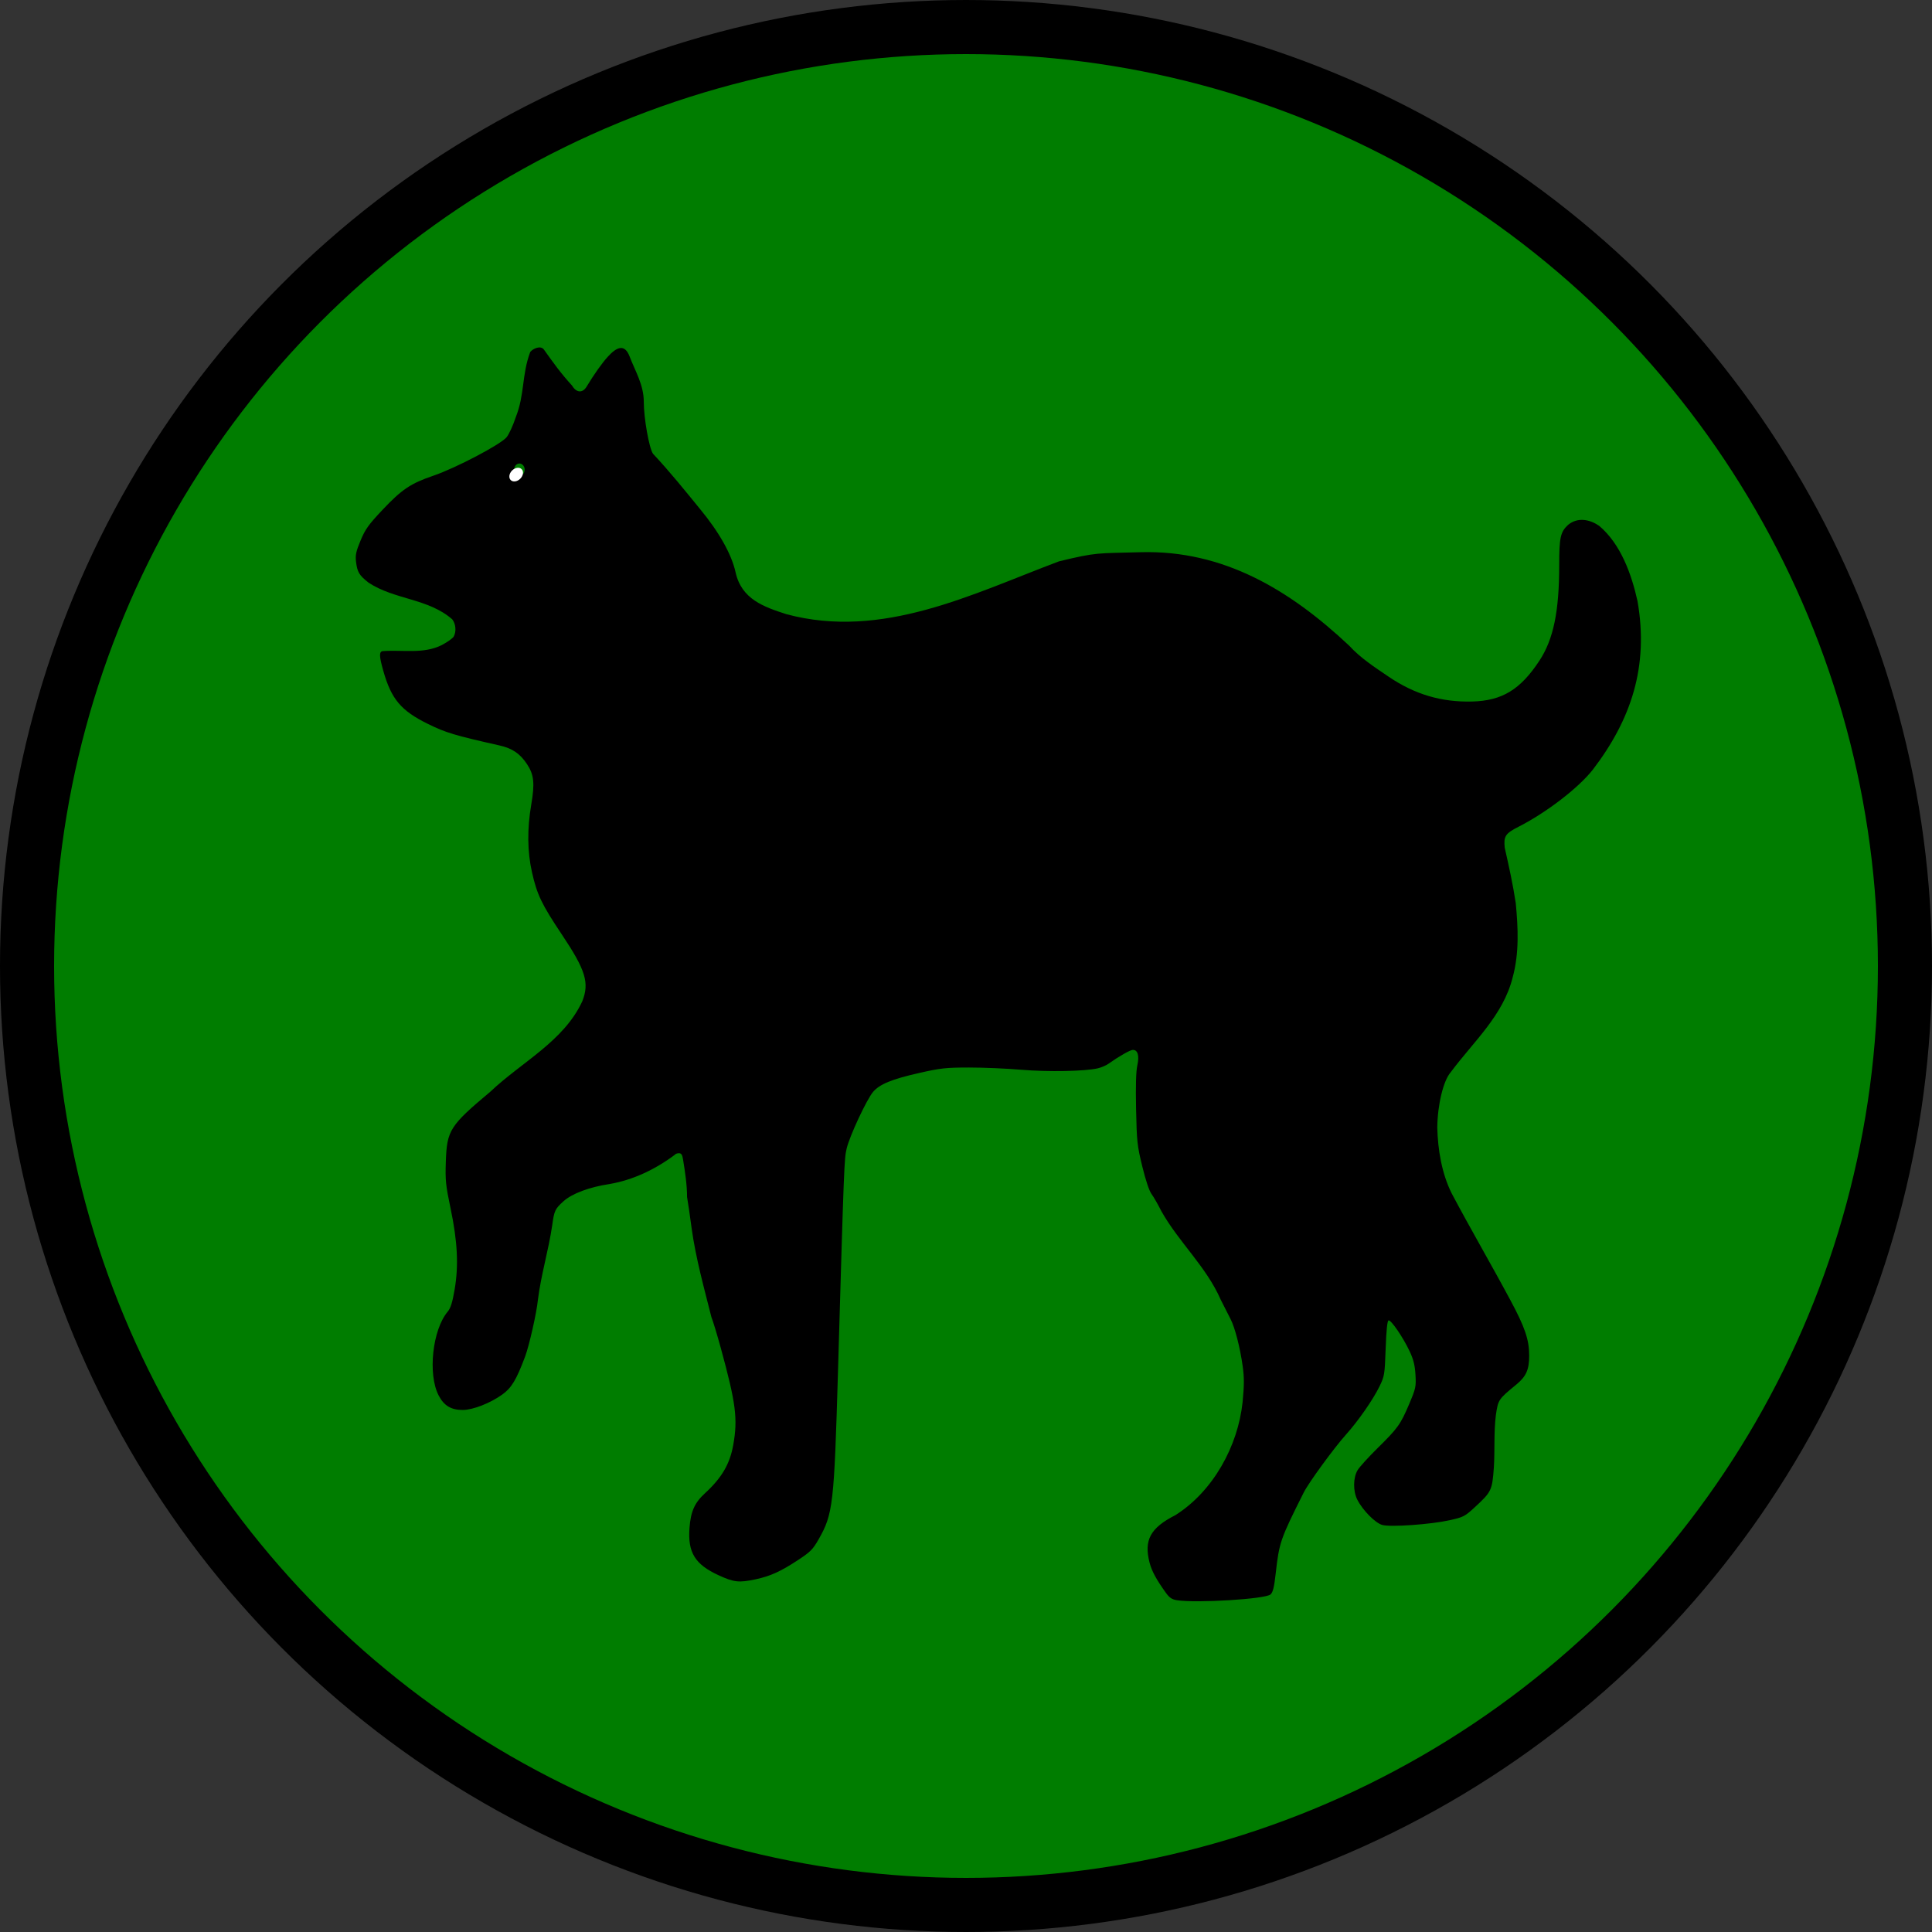
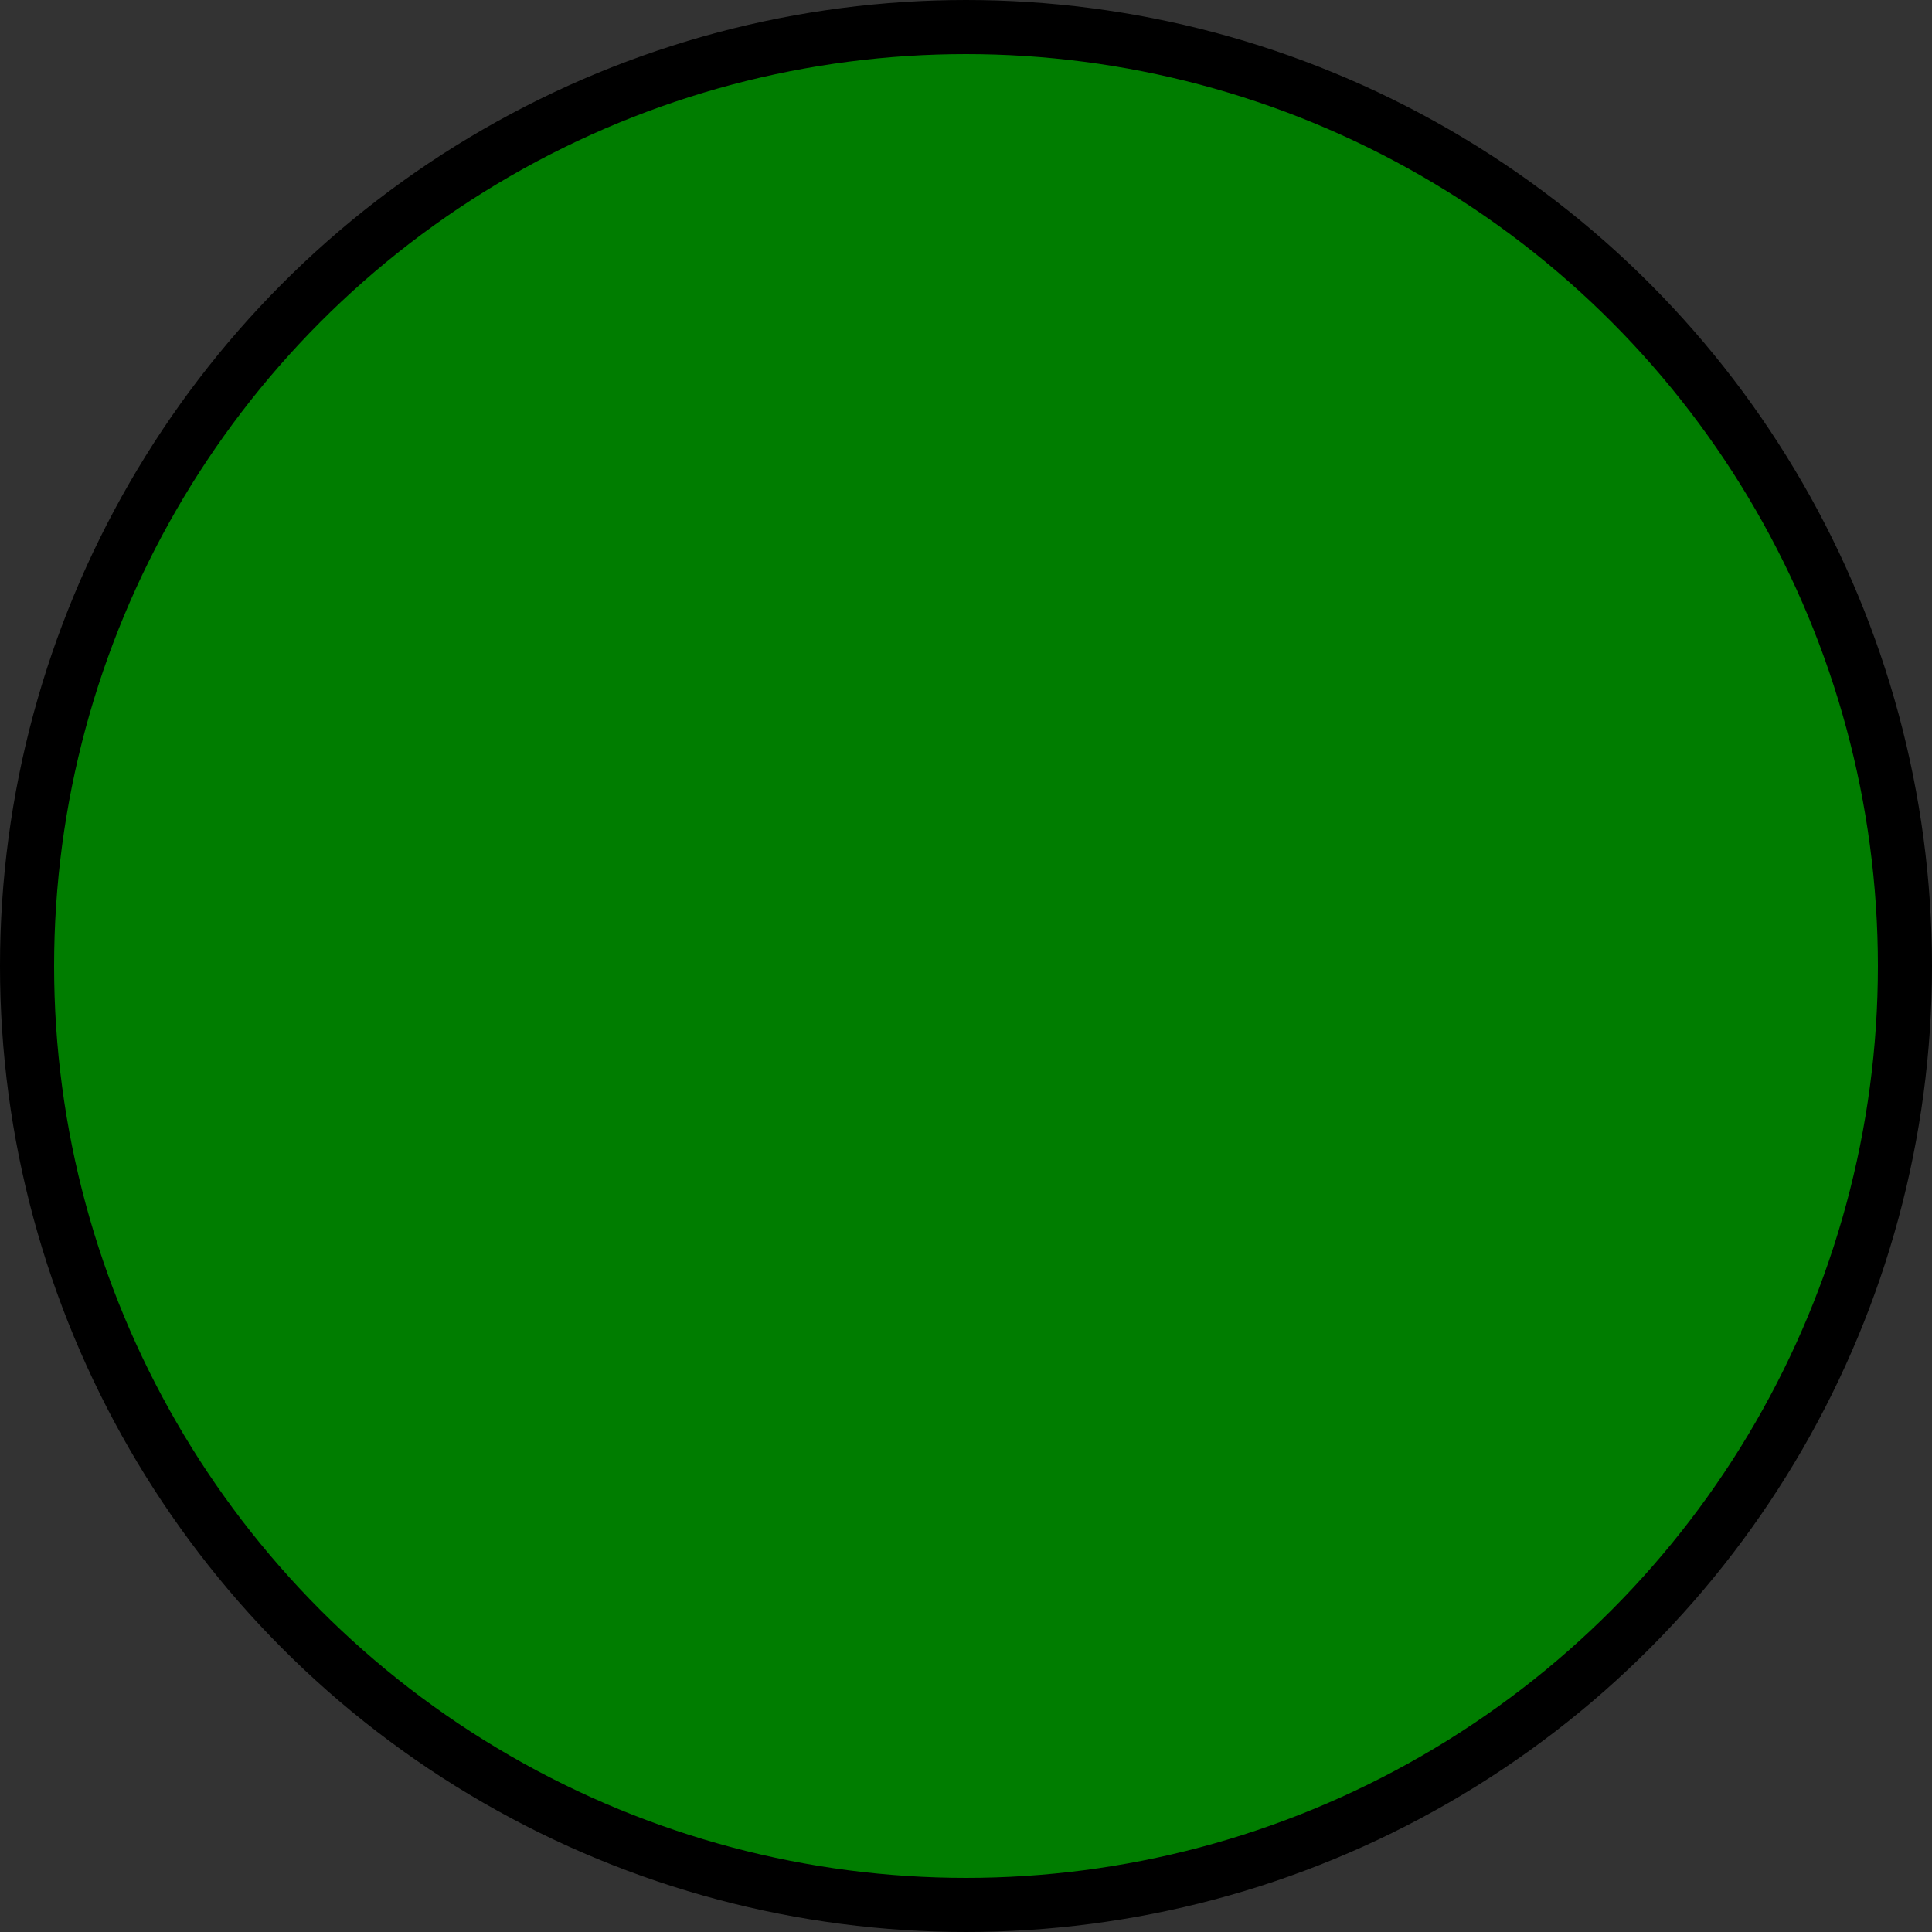
<svg xmlns="http://www.w3.org/2000/svg" version="1.1" width="500" height="500">
  <rect width="100%" height="100%" fill="#333333" stroke="none" />
  <circle cx="250" cy="250" r="243" style="fill: rgb(0, 125, 0); stroke: rgb(0, 0, 0); stroke-width: 14px;" />
-   <path d="m 304.567,414.132 c -1.291,-0.204 -1.93,-0.643 -2.894,-1.988 -2.43,-3.389 -3.601,-5.561 -4.159,-7.713 -1.52,-5.858 0.196,-9.019 6.68,-12.311 9.781,-6.197 16.168,-17.843 17.384,-29.199 0.433,-4.463 0.438,-6.422 0.025,-9.372 -0.677,-4.837 -2.005,-9.995 -3.133,-12.168 -0.493,-0.949 -1.64,-3.209 -2.549,-5.021 -3.711,-8.519 -10.844,-14.874 -15.328,-22.854 -0.883,-1.753 -2.041,-3.771 -2.573,-4.484 -0.593,-0.794 -1.52,-3.553 -2.391,-7.122 -1.323,-5.418 -1.436,-6.457 -1.612,-14.86 -0.126,-6.03 -0.02,-9.79 0.319,-11.306 0.566,-2.529 0.12,-4.051 -1.178,-4.021 -0.684,0.015 -3.603,1.681 -6.285,3.586 -0.618,0.439 -1.856,0.97 -2.752,1.181 -3.326,0.781 -12.901,0.96 -19.81,0.371 -3.764,-0.321 -9.854,-0.581 -13.532,-0.577 -5.989,0.006 -7.342,0.155 -12.944,1.424 -7.043,1.596 -10.215,2.903 -11.898,4.902 -1.666,1.98 -6.094,11.483 -6.827,14.65 -0.633,2.737 -0.676,3.849 -2.234,57.507 -1.005,34.626 -1.285,37.065 -4.995,43.58 -1.53,2.686 -2.134,3.292 -5.466,5.477 -4.434,2.907 -7.062,4.095 -10.866,4.91 -4.302,0.922 -5.599,0.78 -9.582,-1.052 -6.116,-2.812 -8.007,-5.894 -7.524,-12.266 0.322,-4.252 1.319,-6.487 3.987,-8.935 4.35,-3.992 6.453,-7.574 7.329,-12.486 1.215,-6.808 0.706,-10.783 -3.214,-25.107 -0.95,-3.471 -2.041,-7.063 -2.425,-7.982 -1.912,-7.597 -4.049,-15.252 -5.128,-23.03 -0.388,-2.966 -0.918,-6.595 -1.177,-8.064 -0.019,-3.3 -0.512,-6.453 -1.042,-9.735 -0.186,-1.214 -0.452,-1.618 -1.065,-1.618 -0.45,0 -0.934,0.187 -1.075,0.416 -4.987,3.739 -10.767,6.515 -16.913,7.567 -5.177,0.777 -9.688,2.466 -11.883,4.449 -2.191,1.979 -2.409,2.443 -2.92,6.195 -0.95,6.505 -2.897,12.814 -3.709,19.344 -0.322,3.306 -2.245,11.822 -3.314,14.67 -2.271,6.054 -3.518,8.117 -5.953,9.85 -3.143,2.236 -7.578,3.957 -10.196,3.957 -3.024,0 -4.869,-1.123 -6.243,-3.8 -2.825,-5.5 -1.572,-16.967 2.364,-21.646 0.757,-0.9 1.218,-2.37 1.792,-5.716 1.067,-6.223 0.757,-12.402 -1.056,-21.045 -1.259,-6.003 -1.383,-7.236 -1.219,-12.082 0.275,-8.097 1.033,-9.288 11.531,-18.09 8.029,-7.628 19.017,-13.038 23.788,-23.399 1.875,-4.758 0.873,-8.04 -5.255,-17.208 -5.269,-7.882 -6.464,-10.37 -7.768,-16.168 -1.207,-5.364 -1.269,-11.201 -0.187,-17.538 0.936,-5.483 0.702,-7.722 -1.087,-10.424 -1.838,-2.775 -3.81,-4.112 -7.184,-4.87 -11.545,-2.595 -13.861,-3.292 -18.453,-5.548 -6.998,-3.44 -9.509,-6.431 -11.586,-13.805 -1.06,-3.765 -1.09,-4.928 -0.129,-5.047 5.123,-0.394 10.52,0.813 15.255,-1.555 1.474,-0.77 2.882,-1.777 3.128,-2.237 0.702,-1.311 0.527,-3.265 -0.396,-4.439 -6.189,-5.421 -14.919,-5.056 -21.64,-9.477 -2.47,-1.953 -2.939,-2.736 -3.261,-5.455 -0.201,-1.694 0.007,-2.657 1.179,-5.473 1.21,-2.907 2.056,-4.089 5.668,-7.921 4.994,-5.297 7.301,-6.848 13.148,-8.836 5.826,-1.981 17.507,-8.123 18.994,-9.986 0.623,-0.781 1.677,-3.089 2.342,-5.129 2.371,-5.967 1.52,-10.939 3.751,-16.903 0.686,-0.893 2.753,-1.82 3.576,-0.591 2.407,3.386 4.414,6.19 7.256,9.279 1.112,1.885 2.711,2.006 3.754,0.285 1.993,-3.286 3.997,-6.114 5.504,-7.766 2.254,-2.471 4.346,-3.479 5.655,-2.92e-4 1.368,3.633 3.646,7.256 3.646,11.664 0,4.223 1.373,11.993 2.384,13.456 4.281,4.561 8.186,9.416 12.132,14.253 4.943,5.957 8.194,11.73 9.231,16.396 1.541,7.02 7.322,8.977 13.172,10.876 24.872,6.662 48.048,-5.22 70.547,-13.681 9.844,-2.38 9.664,-2.046 21.143,-2.362 21.415,-0.589 38.599,9.78 53.935,24.174 2.961,3.237 6.606,5.589 10.202,8.029 6.759,4.591 13.687,6.648 21.682,6.437 7.716,-0.203 12.465,-3.101 17.384,-10.604 3.61,-5.507 5.099,-12.72 5.099,-24.698 0,-7.164 0.316,-8.589 2.314,-10.432 2.485,-2.023 5.578,-1.403 8.007,0.252 5.621,4.735 8.387,12.524 9.948,19.508 2.946,16.955 -1.666,30.659 -11.585,43.632 -3.73,4.735 -12.065,11.132 -19.255,14.778 -3.362,1.704 -3.84,2.437 -3.53,5.405 1.077,4.764 2.123,9.487 2.855,14.336 0.609,6.41 0.919,12.948 -0.795,19.201 -2.457,9.916 -10.205,16.687 -16.057,24.587 -1.881,2.143 -3.389,8.377 -3.458,14.298 0.144,5.707 1.142,11.818 3.707,16.992 4.905,9.263 10.201,18.323 15.159,27.577 3.806,7.066 4.914,10.315 4.919,14.427 0.004,3.661 -0.775,5.411 -3.352,7.53 -4.623,3.801 -4.677,3.881 -5.266,7.858 -0.563,4.513 -0.242,9.051 -0.524,13.587 -0.434,5.939 -0.607,6.299 -4.981,10.331 -2.525,2.327 -2.926,2.533 -6.472,3.319 -4.929,1.092 -15.214,1.818 -17.404,1.228 -1.81,-0.487 -5.068,-3.774 -6.475,-6.532 -1.139,-2.233 -1.101,-5.736 0.084,-7.679 0.5,-0.82 2.789,-3.344 5.088,-5.609 5.314,-5.237 6.012,-6.208 8.234,-11.454 1.723,-4.067 1.817,-4.503 1.639,-7.584 -0.142,-2.461 -0.511,-3.959 -1.494,-6.059 -1.682,-3.594 -4.848,-8.232 -5.477,-8.024 -0.323,0.107 -0.575,2.562 -0.743,7.246 -0.246,6.834 -0.303,7.184 -1.624,9.889 -1.646,3.373 -5.48,8.886 -8.592,12.354 -3.156,3.517 -9.702,12.485 -10.996,15.063 -6.073,12.104 -6.341,12.881 -7.254,21.002 -0.399,3.552 -0.71,4.796 -1.342,5.368 -1.32,1.195 -19.169,2.292 -24.235,1.49 z M 135.556,122.434 c 0.826,-1.544 -0.705,-3.201 -1.98,-2.143 -0.616,0.511 -0.806,2.186 -0.305,2.687 0.573,0.573 1.849,0.269 2.285,-0.544 z" id="cat" style="fill: rgb(0, 0, 0);" />
-   <ellipse cx="136" cy="123" rx="1.5" ry="2" fill="#fff" transform="rotate(45 135 120)" />
</svg>